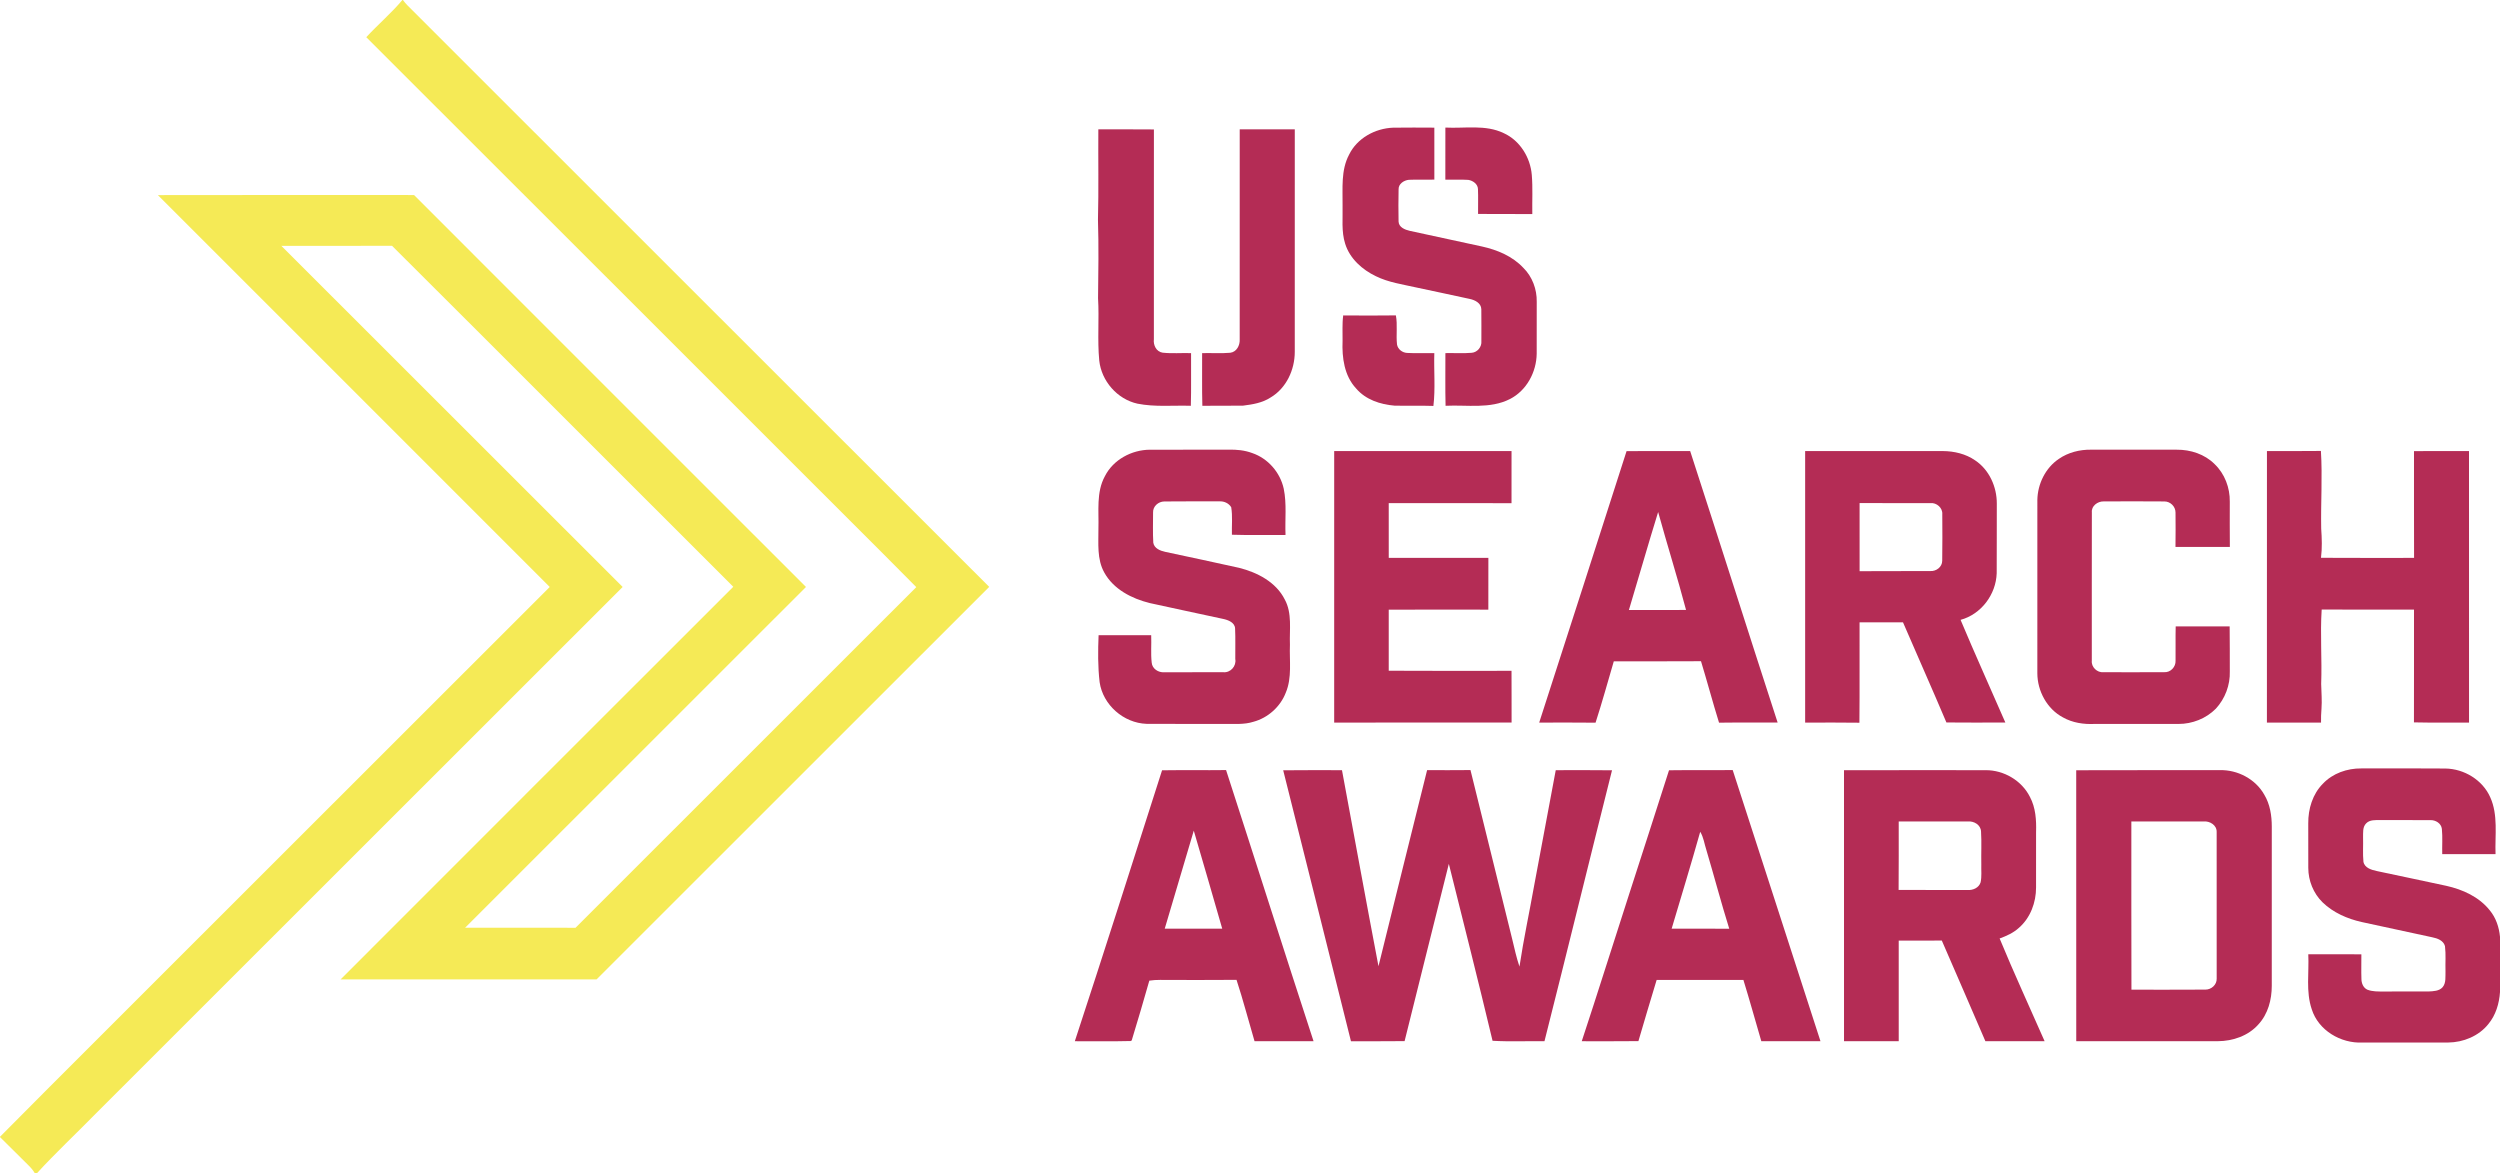
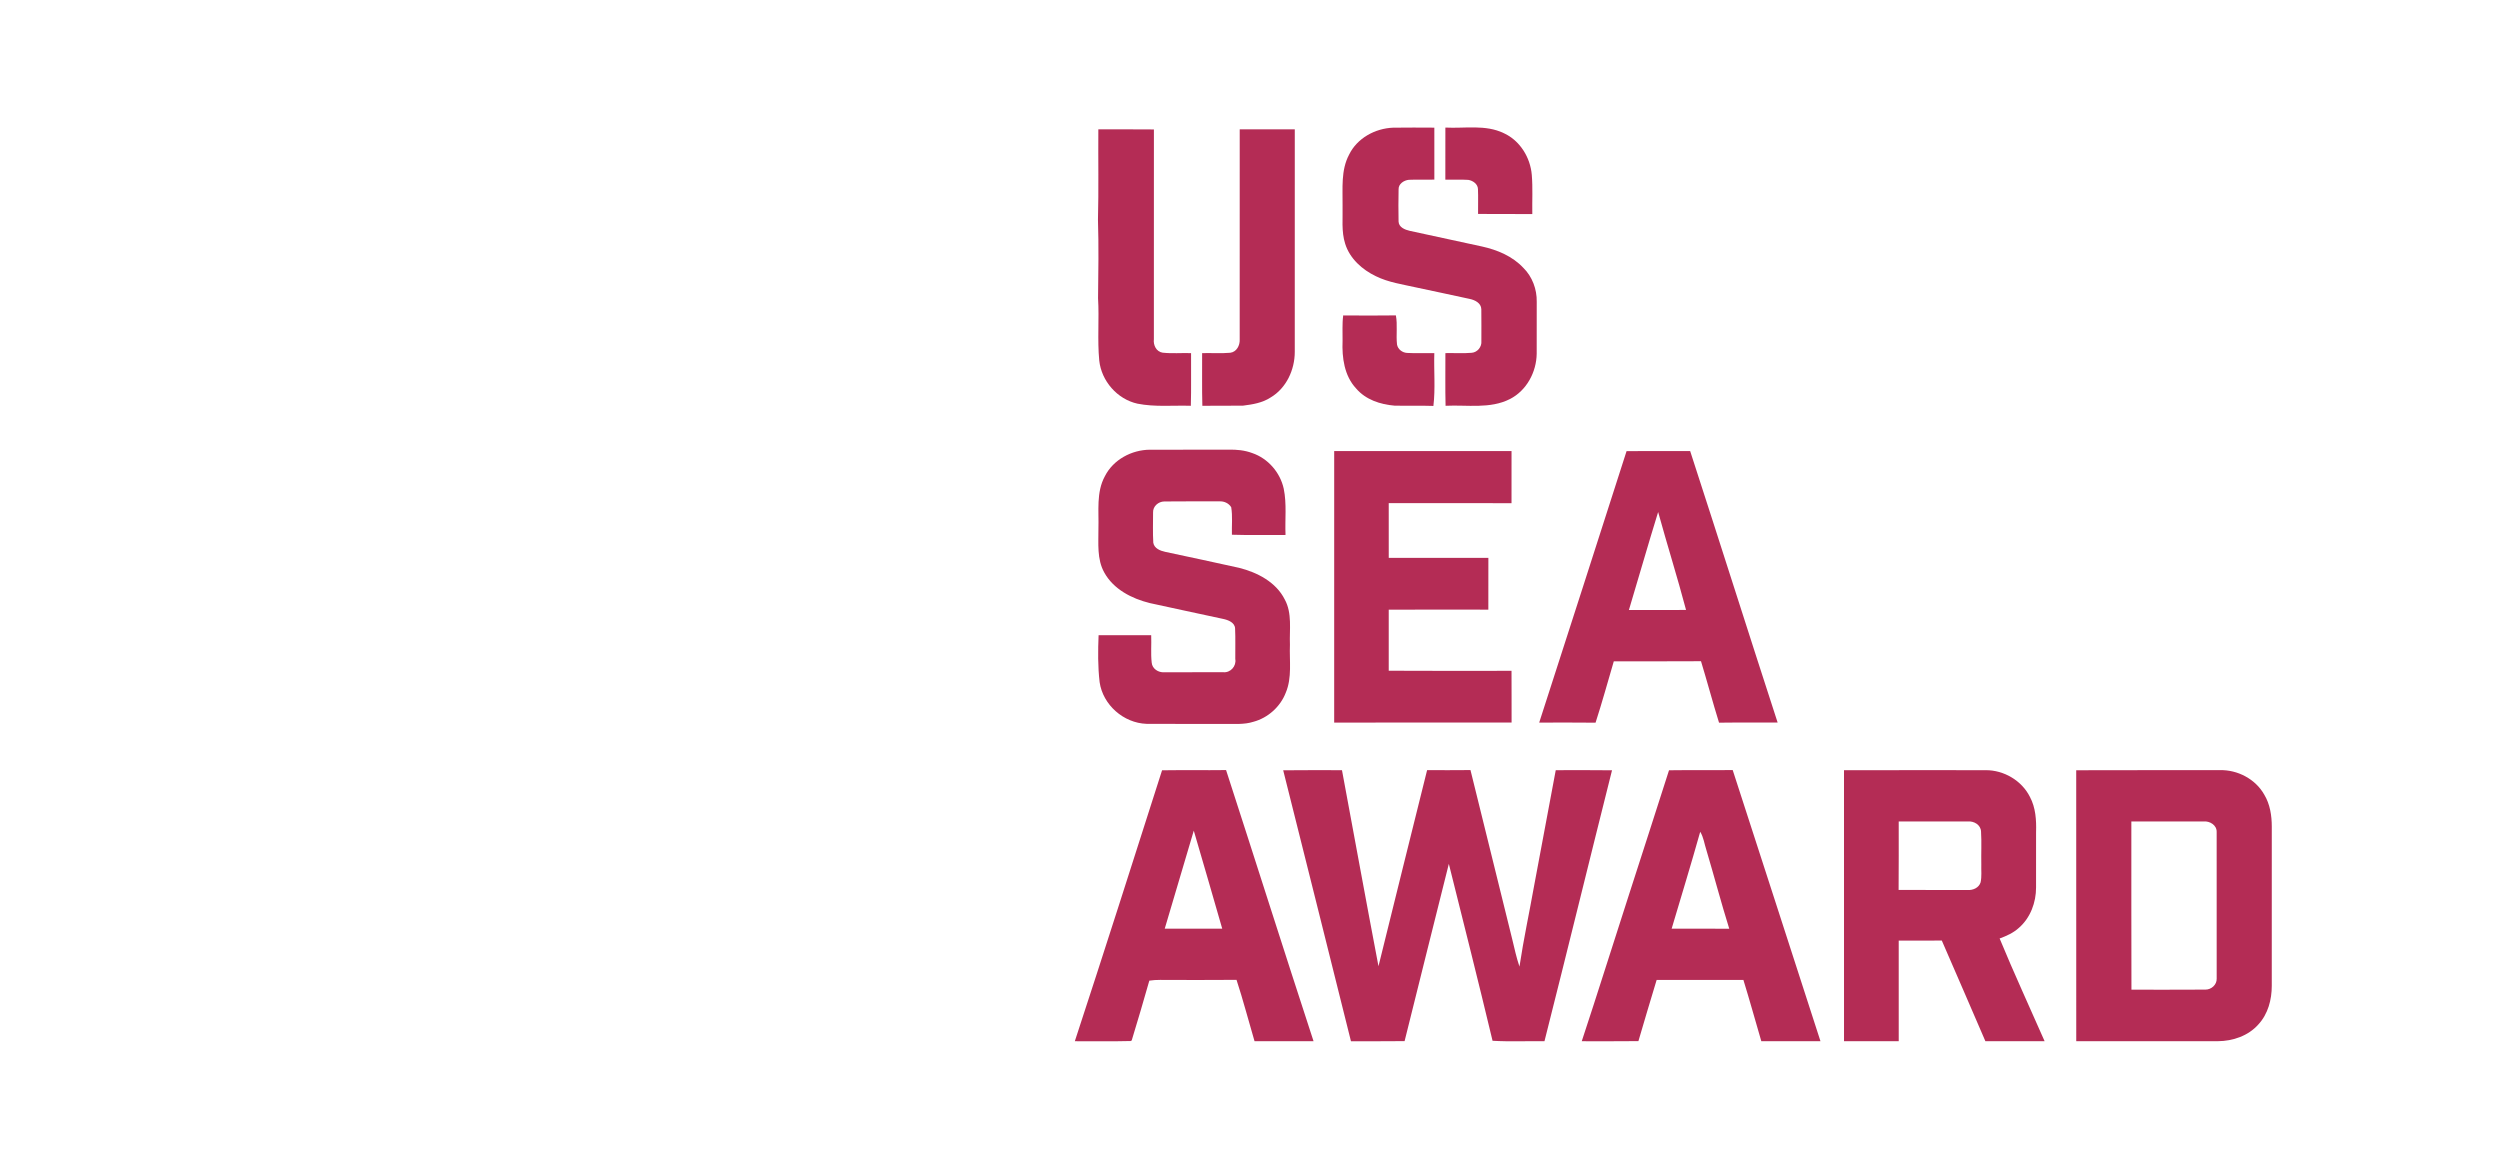
<svg xmlns="http://www.w3.org/2000/svg" width="1400pt" height="657pt" viewBox="0 0 1400 657" version="1.1">
  <g id="#f5ea56ff">
-     <path fill="#f5ea56" opacity="1.00" d=" M 225.34 0.00 L 225.64 0.00 C 227.20 2.20 229.19 4.03 231.09 5.92 C 338.74 113.47 446.29 221.12 553.96 328.65 C 480.62 401.89 407.32 475.17 334.06 548.48 C 286.29 548.47 238.52 548.50 190.74 548.47 C 263.99 475.13 337.31 401.86 410.64 328.60 C 346.88 264.99 283.32 201.19 219.52 137.63 C 198.86 137.75 178.21 137.67 157.56 137.68 C 221.31 201.31 284.94 265.06 348.69 328.70 C 250.13 427.14 151.67 525.69 53.12 624.14 C 42.35 635.13 31.08 645.66 20.69 657.00 L 19.50 657.00 C 18.46 655.24 17.13 653.70 15.66 652.30 C 10.39 647.17 5.28 641.89 0.00 636.77 L 0.00 636.59 C 37.41 598.83 75.17 561.41 112.70 523.76 C 177.77 458.76 242.77 393.70 307.85 328.71 C 234.74 255.52 161.54 182.42 88.40 109.26 C 136.22 109.14 184.05 109.23 231.87 109.22 C 304.97 182.44 378.20 255.53 451.35 328.70 C 387.72 392.31 324.11 455.94 260.46 519.53 C 281.07 519.58 301.68 519.54 322.30 519.55 C 385.94 456.00 449.52 392.38 513.12 328.79 C 500.76 316.20 488.19 303.81 475.74 291.31 C 385.51 201.17 295.38 110.92 205.11 20.83 C 211.68 13.72 219.11 7.40 225.34 0.00 Z" />
-   </g>
+     </g>
  <g id="#b42c55ff">
    <path fill="#b42c55" opacity="1.00" d=" M 755.49 86.61 C 759.98 77.36 770.09 71.88 780.15 71.50 C 787.84 71.37 795.54 71.46 803.23 71.48 C 803.22 81.18 803.20 90.88 803.24 100.58 C 798.48 100.72 793.71 100.48 788.96 100.69 C 786.25 100.96 783.13 102.92 783.21 105.96 C 783.08 112.00 783.08 118.06 783.20 124.10 C 783.34 127.30 786.79 128.66 789.46 129.27 C 802.95 132.24 816.47 135.09 829.98 138.05 C 838.49 139.94 847.00 143.48 853.05 149.97 C 858.08 154.89 860.70 162.00 860.57 168.99 C 860.53 178.68 860.59 188.37 860.55 198.07 C 860.42 208.36 854.89 218.71 845.57 223.46 C 834.43 229.14 821.52 226.63 809.52 227.24 C 809.27 217.41 809.46 207.57 809.42 197.74 C 814.34 197.63 819.29 198.00 824.22 197.56 C 827.39 197.27 829.87 194.20 829.57 191.04 C 829.56 185.07 829.63 179.09 829.54 173.12 C 829.45 169.72 825.92 167.98 823.01 167.39 C 812.98 165.16 802.91 163.12 792.87 160.93 C 785.33 159.23 777.54 158.14 770.54 154.70 C 762.87 151.05 755.88 144.82 753.30 136.51 C 751.07 129.55 752.04 122.18 751.84 115.01 C 751.96 105.49 750.83 95.33 755.49 86.61 Z" />
    <path fill="#b42c55" opacity="1.00" d=" M 809.41 71.44 C 820.28 72.01 831.88 69.63 842.07 74.55 C 851.14 78.66 857.00 88.17 857.80 97.94 C 858.41 105.23 857.96 112.57 858.09 119.88 C 847.97 119.79 837.84 119.91 827.72 119.81 C 827.66 115.17 827.86 110.53 827.66 105.89 C 827.59 103.05 824.79 101.10 822.20 100.73 C 817.93 100.45 813.65 100.70 809.39 100.62 C 809.43 90.89 809.39 81.17 809.41 71.44 Z" />
    <path fill="#b42c55" opacity="1.00" d=" M 615.07 72.42 C 625.44 72.48 635.82 72.37 646.19 72.49 C 646.16 111.64 646.21 150.80 646.17 189.96 C 645.77 193.22 647.48 196.95 651.02 197.49 C 656.31 198.08 661.67 197.58 667.00 197.75 C 666.92 207.58 667.15 217.41 666.87 227.24 C 656.90 226.92 646.80 228.02 636.96 226.05 C 625.64 223.53 616.81 213.38 615.58 201.90 C 614.47 190.31 615.61 178.63 614.91 167.01 C 615.09 152.36 615.32 137.68 614.86 123.02 C 615.30 106.16 614.94 89.30 615.07 72.42 Z" />
    <path fill="#b42c55" opacity="1.00" d=" M 694.24 72.42 C 704.52 72.44 714.80 72.46 725.08 72.41 C 725.09 113.94 725.12 155.48 725.07 197.01 C 725.09 207.03 720.36 217.38 711.55 222.58 C 706.95 225.61 701.45 226.49 696.11 227.16 C 688.51 227.29 680.91 227.15 673.32 227.24 C 673.03 217.41 673.27 207.58 673.19 197.75 C 678.42 197.61 683.68 198.01 688.90 197.55 C 692.50 197.13 694.41 193.41 694.23 190.07 C 694.26 150.86 694.23 111.64 694.24 72.42 Z" />
    <path fill="#b42c55" opacity="1.00" d=" M 752.20 176.64 C 762.03 176.72 771.87 176.75 781.70 176.62 C 782.69 182.01 781.73 187.51 782.33 192.93 C 782.79 195.61 785.30 197.49 787.95 197.64 C 793.03 197.92 798.13 197.65 803.22 197.75 C 802.91 207.60 803.87 217.54 802.71 227.32 C 795.45 227.07 788.19 227.33 780.93 227.16 C 772.94 226.50 764.73 223.81 759.40 217.51 C 752.79 210.42 751.45 200.24 751.84 190.94 C 751.92 186.18 751.55 181.38 752.20 176.64 Z" />
    <path fill="#b42c55" opacity="1.00" d=" M 618.74 266.67 C 623.43 257.39 633.75 251.89 643.98 251.84 C 658.63 251.82 673.29 251.87 687.95 251.82 C 692.46 251.69 697.04 252.13 701.29 253.73 C 710.11 256.74 716.91 264.60 718.89 273.67 C 720.65 282.19 719.52 290.95 719.90 299.58 C 709.89 299.53 699.87 299.78 689.87 299.45 C 689.72 294.32 690.32 289.12 689.48 284.04 C 688.12 281.81 685.51 280.63 682.95 280.76 C 672.62 280.80 662.29 280.68 651.97 280.82 C 648.67 280.87 645.57 283.55 645.72 286.99 C 645.73 292.63 645.51 298.29 645.84 303.92 C 646.38 307.16 649.76 308.44 652.58 309.05 C 666.35 312.04 680.16 314.88 693.92 317.99 C 704.09 320.55 714.57 325.95 719.46 335.70 C 723.72 343.46 722.02 352.59 722.36 361.04 C 722.00 369.99 723.63 379.41 720.03 387.91 C 717.00 395.79 710.06 402.01 701.90 404.20 C 696.76 405.84 691.32 405.34 686.02 405.39 C 671.36 405.35 656.71 405.46 642.05 405.35 C 629.22 404.90 617.64 394.77 615.79 382.01 C 614.77 373.30 614.85 364.47 615.21 355.72 C 625.03 355.74 634.85 355.74 644.67 355.72 C 644.88 360.82 644.37 365.97 644.95 371.05 C 645.21 374.52 648.72 376.74 652.01 376.46 C 663.02 376.44 674.03 376.48 685.04 376.44 C 689.07 376.85 692.48 373.01 691.76 369.06 C 691.70 363.35 691.92 357.63 691.65 351.92 C 691.50 348.60 687.75 347.18 684.99 346.60 C 671.29 343.63 657.57 340.74 643.88 337.72 C 633.82 335.24 623.56 330.00 618.40 320.62 C 614.20 313.15 615.18 304.28 615.12 296.06 C 615.43 286.24 613.81 275.67 618.74 266.67 Z" />
-     <path fill="#b42c55" opacity="1.00" d=" M 1152.98 256.96 C 1158.21 253.35 1164.64 251.74 1170.96 251.82 C 1186.95 251.86 1202.95 251.84 1218.95 251.83 C 1226.67 251.76 1234.63 254.33 1240.16 259.88 C 1245.84 265.27 1248.81 273.18 1248.68 280.95 C 1248.69 289.40 1248.61 297.84 1248.72 306.29 C 1238.57 306.32 1228.42 306.31 1218.27 306.29 C 1218.33 299.86 1218.39 293.43 1218.29 287.01 C 1218.30 283.64 1215.39 280.78 1212.03 280.81 C 1200.69 280.70 1189.35 280.76 1178.01 280.79 C 1174.70 280.71 1171.08 283.34 1171.44 286.92 C 1171.37 314.61 1171.43 342.31 1171.41 370.00 C 1171.04 373.56 1174.41 376.79 1177.95 376.44 C 1189.30 376.45 1200.66 376.49 1212.01 376.42 C 1215.51 376.66 1218.51 373.42 1218.31 369.98 C 1218.41 363.58 1218.22 357.18 1218.39 350.78 C 1228.45 350.80 1238.52 350.81 1248.60 350.77 C 1248.76 359.18 1248.62 367.59 1248.69 376.01 C 1248.93 383.62 1246.04 391.28 1240.87 396.86 C 1235.42 402.37 1227.67 405.44 1219.95 405.41 C 1204.31 405.38 1188.67 405.38 1173.04 405.40 C 1166.94 405.71 1160.67 404.79 1155.29 401.76 C 1146.35 397.04 1140.94 387.00 1140.91 377.02 C 1140.93 344.66 1140.91 312.31 1140.92 279.96 C 1141.07 271.00 1145.47 262.00 1152.98 256.96 Z" />
    <path fill="#b42c55" opacity="1.00" d=" M 747.15 252.60 C 780.26 252.59 813.36 252.61 846.46 252.58 C 846.48 262.32 846.50 272.05 846.45 281.79 C 823.53 281.70 800.61 281.75 777.69 281.77 C 777.72 291.98 777.71 302.19 777.70 312.40 C 796.29 312.45 814.89 312.44 833.49 312.40 C 833.49 322.07 833.52 331.73 833.47 341.40 C 814.88 341.38 796.28 341.32 777.69 341.43 C 777.72 352.83 777.72 364.22 777.69 375.61 C 800.61 375.76 823.53 375.66 846.45 375.66 C 846.52 385.32 846.45 394.98 846.49 404.63 C 813.37 404.65 780.26 404.63 747.14 404.64 C 747.14 353.96 747.12 303.28 747.15 252.60 Z" />
    <path fill="#b42c55" opacity="1.00" d=" M 861.95 404.65 C 878.29 353.99 894.66 303.33 910.88 252.63 C 922.75 252.54 934.62 252.63 946.49 252.59 C 962.95 303.22 979.00 353.98 995.47 404.61 C 984.53 404.71 973.59 404.54 962.66 404.70 C 959.12 393.28 956.04 381.72 952.56 370.28 C 936.28 370.42 920.00 370.28 903.72 370.36 C 900.36 381.81 897.19 393.34 893.51 404.70 C 882.99 404.56 872.47 404.66 861.95 404.65 M 912.19 341.59 C 922.85 341.61 933.52 341.63 944.19 341.58 C 939.33 323.20 933.60 305.05 928.56 286.72 C 922.91 304.95 917.70 323.32 912.19 341.59 Z" />
-     <path fill="#b42c55" opacity="1.00" d=" M 1010.88 252.58 C 1036.58 252.61 1062.29 252.59 1087.99 252.60 C 1094.34 252.64 1100.83 254.15 1106.10 257.82 C 1113.99 263.08 1118.26 272.68 1118.21 282.01 C 1118.13 295.02 1118.26 308.02 1118.15 321.02 C 1117.77 332.89 1109.48 343.99 1097.92 347.12 C 1106.01 366.39 1114.65 385.43 1122.99 404.60 C 1111.99 404.65 1100.99 404.69 1089.99 404.58 C 1082.06 385.82 1073.73 367.22 1065.68 348.51 C 1057.57 348.51 1049.46 348.55 1041.36 348.49 C 1041.29 367.23 1041.46 385.98 1041.27 404.72 C 1031.14 404.56 1021.01 404.65 1010.88 404.67 C 1010.87 353.97 1010.87 303.28 1010.88 252.58 M 1041.38 319.87 C 1054.59 319.73 1067.81 319.91 1081.02 319.79 C 1084.30 319.99 1087.62 317.50 1087.64 314.07 C 1087.80 305.38 1087.72 296.67 1087.68 287.97 C 1087.96 284.40 1084.48 281.37 1081.00 281.74 C 1067.79 281.73 1054.58 281.79 1041.37 281.71 C 1041.34 294.43 1041.33 307.15 1041.38 319.87 Z" />
-     <path fill="#b42c55" opacity="1.00" d=" M 1269.47 404.64 C 1269.49 353.96 1269.45 303.28 1269.49 252.59 C 1279.56 252.56 1289.63 252.67 1299.71 252.53 C 1300.62 267.01 1299.60 281.51 1299.87 296.00 C 1300.25 301.44 1300.44 306.94 1299.76 312.37 C 1317.13 312.50 1334.50 312.40 1351.88 312.42 C 1351.79 292.49 1351.87 272.56 1351.84 252.63 C 1362.10 252.54 1372.37 252.63 1382.64 252.58 C 1382.70 303.27 1382.65 353.96 1382.66 404.65 C 1372.37 404.56 1362.09 404.78 1351.81 404.53 C 1351.88 383.48 1351.82 362.42 1351.84 341.36 C 1334.60 341.37 1317.37 341.41 1300.14 341.34 C 1299.24 355.22 1300.38 369.13 1299.86 383.01 C 1299.96 387.66 1300.39 392.33 1300.03 396.99 C 1299.78 399.53 1299.77 402.10 1299.78 404.66 C 1289.68 404.61 1279.57 404.65 1269.47 404.64 Z" />
-     <path fill="#b42c55" opacity="1.00" d=" M 1322.33 430.32 C 1338.02 430.32 1353.71 430.22 1369.40 430.37 C 1379.91 430.53 1390.22 436.74 1394.53 446.45 C 1399.05 456.45 1397.12 467.71 1397.50 478.32 C 1387.55 478.32 1377.60 478.33 1367.65 478.31 C 1367.53 473.60 1367.91 468.87 1367.45 464.17 C 1367.09 461.07 1363.93 459.17 1361.01 459.27 C 1351.66 459.18 1342.31 459.33 1332.96 459.22 C 1330.26 459.28 1327.07 458.96 1325.04 461.10 C 1322.94 463.20 1323.40 466.37 1323.32 469.06 C 1323.46 473.57 1323.07 478.11 1323.53 482.62 C 1324.21 486.06 1328.05 487.16 1331.03 487.79 C 1343.98 490.48 1356.90 493.31 1369.84 496.04 C 1379.05 498.08 1388.30 502.24 1394.28 509.80 C 1397.74 513.97 1399.49 519.28 1400.00 524.63 L 1400.00 555.55 C 1399.57 561.98 1397.63 568.50 1393.45 573.51 C 1388.09 580.21 1379.47 583.73 1371.01 583.81 C 1354.99 583.84 1338.97 583.79 1322.96 583.83 C 1310.83 584.38 1298.32 577.05 1294.58 565.19 C 1291.21 555.27 1293.14 544.63 1292.64 534.39 C 1302.54 534.44 1312.46 534.41 1322.37 534.41 C 1322.41 538.97 1322.23 543.54 1322.40 548.11 C 1322.38 550.51 1323.39 553.16 1325.71 554.22 C 1328.64 555.36 1331.86 555.24 1334.97 555.25 C 1343.31 555.17 1351.66 555.26 1360.01 555.23 C 1362.70 555.08 1365.91 555.04 1367.86 552.84 C 1369.91 550.38 1369.35 546.98 1369.48 544.02 C 1369.32 539.29 1369.77 534.52 1369.19 529.81 C 1368.31 526.66 1364.94 525.45 1362.07 524.88 C 1348.88 521.99 1335.67 519.21 1322.48 516.32 C 1314.47 514.51 1306.60 511.09 1300.65 505.32 C 1295.51 500.30 1292.64 493.17 1292.64 486.01 C 1292.61 477.70 1292.65 469.38 1292.62 461.07 C 1292.55 453.02 1295.05 444.63 1300.85 438.85 C 1306.33 433.03 1314.44 430.24 1322.33 430.32 Z" />
    <path fill="#b42c55" opacity="1.00" d=" M 650.76 431.36 C 662.70 431.18 674.65 431.39 686.60 431.24 C 703.01 481.83 719.06 532.54 735.59 583.09 C 724.57 583.08 713.56 583.12 702.54 583.07 C 699.16 571.63 696.17 560.06 692.45 548.72 C 680.28 548.85 668.11 548.74 655.94 548.78 C 651.83 548.83 647.69 548.50 643.62 549.16 C 640.43 560.36 637.16 571.55 633.75 582.67 L 633.11 582.98 C 622.71 583.26 612.30 583.01 601.90 583.09 C 618.47 532.61 634.58 481.97 650.76 431.36 M 668.52 465.17 C 663.15 483.48 657.68 501.77 652.25 520.06 C 662.98 520.06 673.72 520.05 684.45 520.06 C 679.12 501.77 673.95 483.43 668.52 465.17 Z" />
    <path fill="#b42c55" opacity="1.00" d=" M 718.59 431.36 C 729.56 431.21 740.53 431.32 751.51 431.30 C 758.32 467.90 764.98 504.52 771.95 541.09 C 781.05 504.49 790.00 467.85 799.18 431.28 C 807.28 431.28 815.37 431.34 823.47 431.24 C 831.33 462.82 839.01 494.46 846.87 526.05 C 848.09 531.16 849.22 536.31 850.90 541.30 C 853.21 525.95 856.49 510.76 859.21 495.47 C 863.22 474.08 867.22 452.69 871.22 431.30 C 881.72 431.32 892.23 431.20 902.73 431.36 C 890.03 481.92 877.68 532.56 864.90 583.09 C 855.21 582.94 845.50 583.40 835.83 582.84 C 827.94 549.75 819.58 516.76 811.35 483.75 C 803.13 516.85 794.73 549.91 786.57 583.03 C 776.56 583.17 766.55 583.05 756.54 583.10 C 743.86 532.53 731.35 481.91 718.59 431.36 Z" />
    <path fill="#b42c55" opacity="1.00" d=" M 934.65 431.35 C 946.53 431.17 958.43 431.41 970.31 431.22 C 986.78 481.82 1003.04 532.48 1019.47 583.09 C 1008.42 583.09 997.38 583.09 986.34 583.09 C 982.99 571.64 979.82 560.14 976.30 548.75 C 960.11 548.81 943.91 548.76 927.72 548.77 C 924.24 560.17 920.88 571.60 917.51 583.03 C 906.93 583.17 896.35 583.06 885.78 583.09 C 894.78 555.90 903.30 528.54 912.14 501.29 C 919.59 477.96 927.27 454.70 934.65 431.35 M 952.12 465.79 C 947.02 483.94 941.50 501.98 936.12 520.06 C 946.87 520.08 957.63 520.02 968.38 520.09 C 963.82 505.46 959.92 490.63 955.55 475.94 C 954.44 472.55 954.01 468.87 952.12 465.79 Z" />
    <path fill="#b42c55" opacity="1.00" d=" M 1032.64 431.33 C 1059.11 431.25 1085.57 431.30 1112.03 431.30 C 1122.18 431.26 1132.19 437.12 1136.75 446.25 C 1139.98 452.27 1140.41 459.26 1140.20 465.96 C 1140.17 476.29 1140.20 486.62 1140.19 496.95 C 1140.23 505.37 1137.02 514.00 1130.58 519.59 C 1127.51 522.41 1123.66 524.14 1119.79 525.55 C 1127.78 544.90 1136.58 563.92 1144.99 583.09 C 1133.93 583.09 1122.88 583.11 1111.82 583.08 C 1103.70 564.29 1095.60 545.48 1087.41 526.71 C 1079.36 526.77 1071.32 526.72 1063.28 526.75 C 1063.30 545.53 1063.27 564.31 1063.29 583.09 C 1053.08 583.09 1042.86 583.10 1032.65 583.09 C 1032.66 532.50 1032.68 481.91 1032.64 431.33 M 1063.28 460.01 C 1063.25 472.79 1063.36 485.58 1063.22 498.37 C 1076.13 498.42 1089.04 498.39 1101.95 498.40 C 1104.92 498.59 1108.19 497.14 1109.14 494.12 C 1109.86 490.81 1109.42 487.38 1109.53 484.02 C 1109.40 477.87 1109.76 471.72 1109.38 465.59 C 1109.18 461.85 1105.40 459.72 1101.96 460.01 C 1089.06 459.96 1076.17 460.00 1063.28 460.01 Z" />
    <path fill="#b42c55" opacity="1.00" d=" M 1162.68 431.34 C 1189.46 431.22 1216.23 431.34 1243.01 431.28 C 1252.98 430.99 1263.04 436.23 1267.98 444.99 C 1271.23 450.38 1272.20 456.75 1272.20 462.95 C 1272.19 492.65 1272.22 522.34 1272.19 552.04 C 1272.21 559.79 1270.08 567.86 1264.71 573.66 C 1259.05 580.08 1250.38 583.03 1241.98 583.07 C 1215.55 583.12 1189.13 583.08 1162.70 583.09 C 1162.70 532.50 1162.74 481.92 1162.68 431.34 M 1193.56 460.02 C 1193.60 491.42 1193.49 522.83 1193.61 554.23 C 1207.42 554.19 1221.24 554.30 1235.06 554.18 C 1238.35 554.20 1241.45 551.45 1241.34 548.06 C 1241.36 520.68 1241.38 493.29 1241.33 465.91 C 1241.45 462.06 1237.49 459.70 1233.99 460.01 C 1220.51 459.97 1207.03 459.99 1193.56 460.02 Z" />
  </g>
</svg>